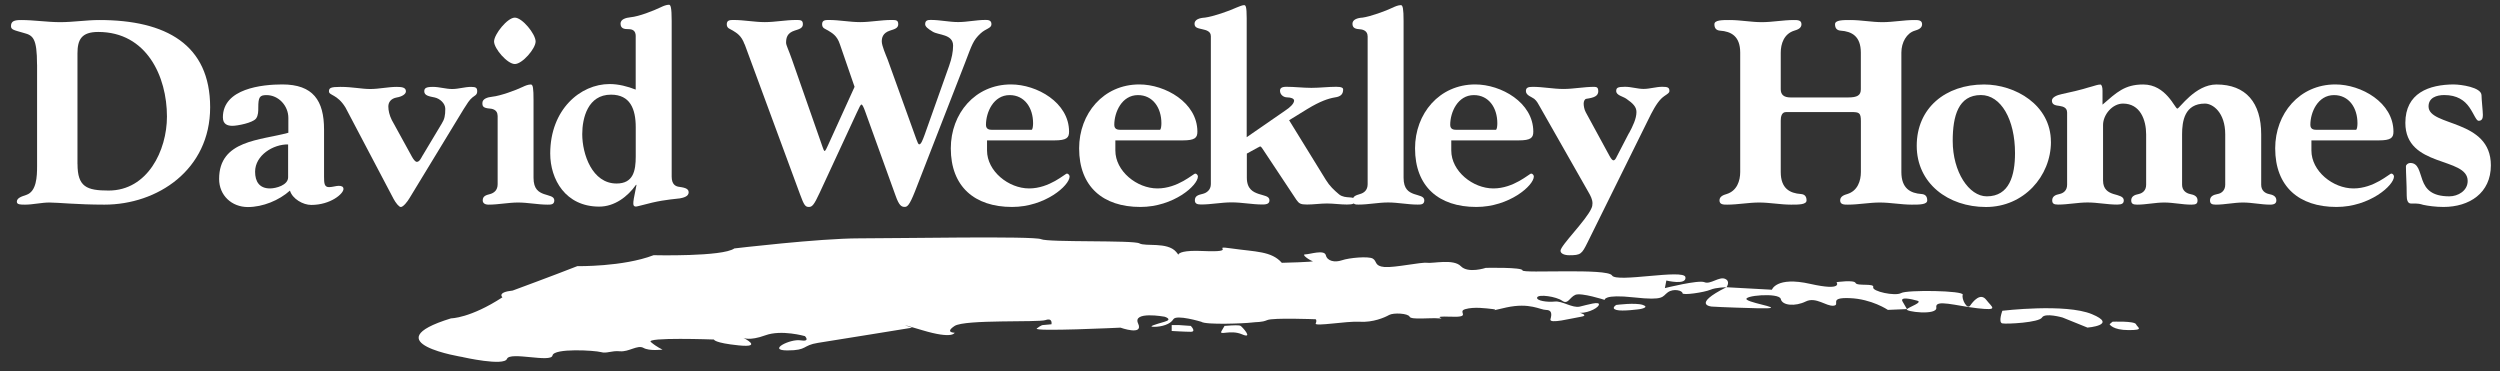
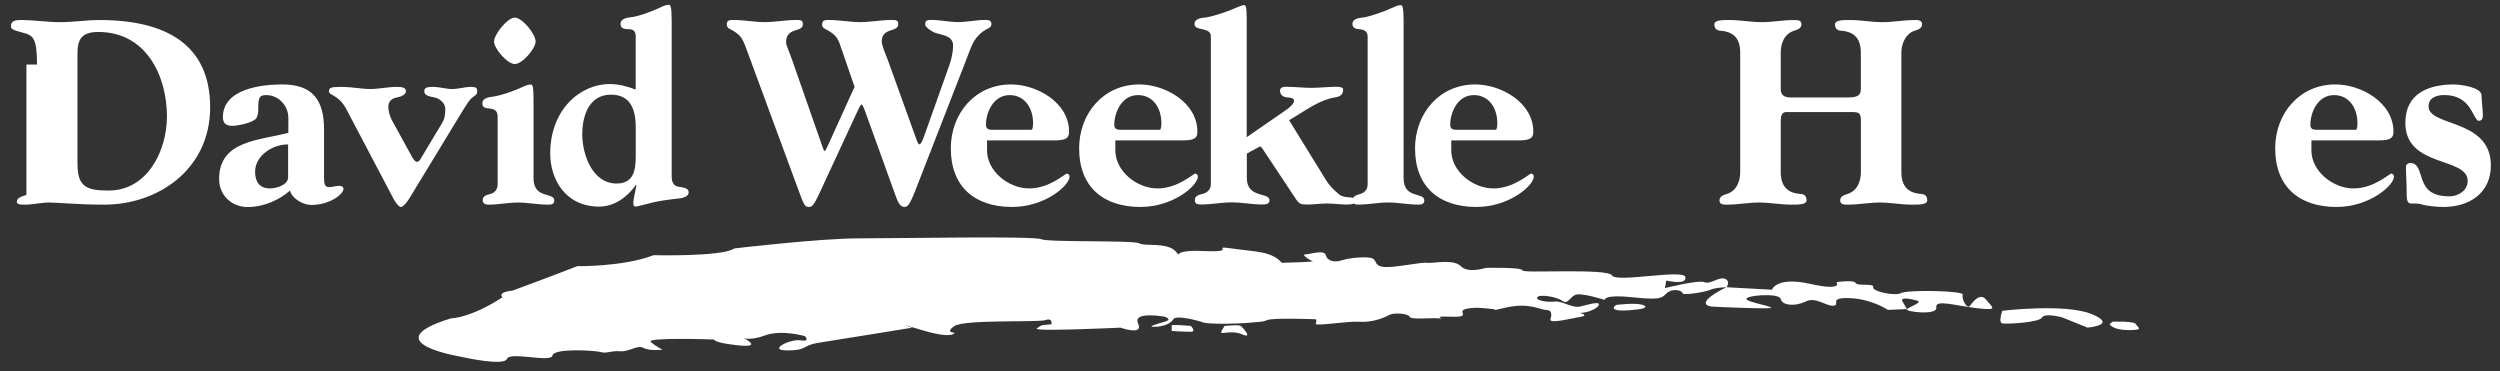
<svg xmlns="http://www.w3.org/2000/svg" width="155" height="23" viewBox="0 0 155 23" fill="none">
  <rect x="0" y="0" width="155" height="23" fill="#333333" stroke="none" />
  <g clip-path="url(#clip0_2229_152)">
-     <path d="M2.296 4.003C2.296 2.376 2.047 2.193 1.488 2.047C0.876 1.867 0.681 1.849 0.681 1.619C0.681 1.308 0.894 1.242 1.308 1.242C2.116 1.242 2.926 1.374 3.734 1.374C4.542 1.374 5.352 1.242 6.16 1.242C10.303 1.242 13.029 2.77 13.029 6.652C13.029 10.534 9.759 12.688 6.475 12.688C4.776 12.688 3.602 12.556 3.058 12.556C2.578 12.556 2.035 12.688 1.557 12.688C1.278 12.688 1.044 12.688 1.044 12.508C1.044 12.263 1.356 12.179 1.638 12.081C2.266 11.868 2.299 10.947 2.299 10.304V4.003H2.296ZM4.806 10.169C4.806 11.584 5.367 11.814 6.736 11.814C9.147 11.814 10.351 9.332 10.351 7.227C10.351 4.744 9.096 1.981 6.091 1.981C5.052 1.981 4.803 2.456 4.803 3.312V10.169H4.806Z" fill="white" />
+     <path d="M2.296 4.003C2.296 2.376 2.047 2.193 1.488 2.047C0.876 1.867 0.681 1.849 0.681 1.619C0.681 1.308 0.894 1.242 1.308 1.242C2.116 1.242 2.926 1.374 3.734 1.374C4.542 1.374 5.352 1.242 6.16 1.242C10.303 1.242 13.029 2.77 13.029 6.652C13.029 10.534 9.759 12.688 6.475 12.688C4.776 12.688 3.602 12.556 3.058 12.556C2.578 12.556 2.035 12.688 1.557 12.688C1.278 12.688 1.044 12.688 1.044 12.508C1.044 12.263 1.356 12.179 1.638 12.081V4.003H2.296ZM4.806 10.169C4.806 11.584 5.367 11.814 6.736 11.814C9.147 11.814 10.351 9.332 10.351 7.227C10.351 4.744 9.096 1.981 6.091 1.981C5.052 1.981 4.803 2.456 4.803 3.312V10.169H4.806Z" fill="white" />
    <path d="M20.091 10.944C20.091 11.372 20.109 11.602 20.403 11.602C20.601 11.602 20.847 11.521 20.997 11.521C21.178 11.521 21.295 11.569 21.295 11.719C21.295 12.015 20.487 12.706 19.298 12.706C18.785 12.706 18.127 12.329 17.977 11.817C17.302 12.424 16.293 12.837 15.368 12.837C14.363 12.837 13.585 12.113 13.585 11.094C13.585 8.677 16.143 8.71 17.878 8.231V7.31C17.878 6.554 17.269 5.896 16.524 5.896C16.095 5.896 16.014 6.027 16.014 6.667C16.014 6.897 16.014 7.143 15.882 7.34C15.684 7.618 14.711 7.801 14.414 7.801C14.101 7.801 13.819 7.702 13.819 7.274C13.819 5.483 16.263 5.235 17.5 5.235C19.415 5.235 20.091 6.237 20.091 8.031V10.941V10.944ZM17.863 8.955C16.939 8.937 15.816 9.628 15.816 10.648C15.816 11.255 16.08 11.683 16.74 11.683C17.104 11.683 17.863 11.485 17.863 10.992V8.952V8.955Z" fill="white" />
    <path d="M25.395 12.275C25.263 12.505 24.999 12.834 24.852 12.834C24.738 12.834 24.54 12.586 24.407 12.341L21.42 6.667C20.91 5.83 20.396 5.929 20.396 5.665C20.396 5.453 20.496 5.387 21.105 5.387C21.865 5.387 22.408 5.519 22.954 5.519C23.501 5.519 24.059 5.387 24.606 5.387C24.951 5.387 25.167 5.435 25.167 5.665C25.167 5.845 24.903 5.994 24.606 6.042C24.224 6.108 24.077 6.353 24.077 6.601C24.077 6.85 24.143 7.143 24.29 7.439L25.545 9.724C25.626 9.87 25.744 10.035 25.843 10.035C26.008 10.035 26.107 9.805 26.173 9.691L27.395 7.651C27.56 7.388 27.608 7.158 27.608 6.748C27.608 6.404 27.263 6.108 26.947 6.042C26.617 5.976 26.305 5.929 26.305 5.665C26.305 5.468 26.404 5.387 26.848 5.387C27.245 5.387 27.641 5.519 28.037 5.519C28.433 5.519 28.812 5.387 29.208 5.387C29.52 5.387 29.586 5.453 29.586 5.665C29.586 5.896 29.421 5.929 29.289 6.042C29.091 6.207 28.977 6.404 28.746 6.766L25.395 12.275Z" fill="white" />
    <path d="M30.848 7.161C30.848 6.865 30.617 6.751 30.386 6.733C29.941 6.7 29.908 6.584 29.908 6.389C29.908 6.126 30.22 6.027 30.536 5.994C31.013 5.946 31.971 5.6 32.418 5.384C32.55 5.318 32.748 5.238 32.913 5.238C33.046 5.238 33.079 5.468 33.079 6.225V11.028C33.079 11.733 33.409 11.916 33.721 12.03C34.033 12.143 34.367 12.161 34.367 12.424C34.367 12.688 34.153 12.688 33.955 12.688C33.346 12.688 32.733 12.556 32.124 12.556C31.514 12.556 30.902 12.688 30.293 12.688C30.013 12.688 29.929 12.556 29.929 12.424C29.929 12.161 30.127 12.095 30.392 12.03C30.623 11.964 30.854 11.799 30.854 11.422V7.164L30.848 7.161ZM33.208 2.573C33.208 3.016 32.382 3.97 31.92 3.97C31.457 3.97 30.632 3.016 30.632 2.573C30.632 2.13 31.457 1.093 31.92 1.093C32.382 1.093 33.208 2.112 33.208 2.573Z" fill="white" />
    <path d="M39.416 2.25C39.416 1.87 39.185 1.807 38.954 1.807C38.705 1.807 38.474 1.774 38.474 1.463C38.474 1.2 38.786 1.101 39.101 1.069C39.614 1.021 40.503 0.674 40.983 0.443C41.115 0.378 41.314 0.294 41.479 0.294C41.578 0.294 41.644 0.458 41.644 1.296V10.95C41.644 11.443 41.893 11.542 42.055 11.575C42.352 11.623 42.698 11.656 42.698 11.919C42.698 12.197 42.334 12.263 42.154 12.299C41.956 12.332 41.296 12.364 40.437 12.562C39.894 12.694 39.497 12.807 39.431 12.807C39.35 12.807 39.266 12.774 39.266 12.643C39.266 12.562 39.266 12.463 39.299 12.299L39.464 11.461H39.431C38.921 12.185 38.11 12.81 37.153 12.81C35.057 12.81 34.114 11.117 34.114 9.52C34.114 6.79 35.979 5.211 37.795 5.211C38.356 5.211 38.918 5.36 39.413 5.555V2.25H39.416ZM39.416 7.89C39.416 6.757 39.071 5.869 37.882 5.869C36.447 5.869 36.099 7.316 36.099 8.318C36.099 9.55 36.708 11.378 38.227 11.378C39.266 11.378 39.416 10.588 39.416 9.7V7.89Z" fill="white" />
    <path d="M46.164 2.752C45.966 2.193 45.669 2.047 45.438 1.897C45.258 1.783 45.06 1.765 45.06 1.502C45.06 1.239 45.273 1.239 45.489 1.239C46.131 1.239 46.777 1.371 47.419 1.371C48.062 1.371 48.707 1.239 49.35 1.239C49.629 1.239 49.779 1.239 49.779 1.502C49.779 1.765 49.515 1.813 49.266 1.897C48.803 2.047 48.737 2.34 48.737 2.654C48.737 2.8 48.902 3.114 49.101 3.688L50.983 9.066C51.031 9.212 51.082 9.362 51.133 9.362C51.166 9.362 51.265 9.182 51.331 9.018L52.983 5.384L52.076 2.752C51.896 2.193 51.581 2.047 51.349 1.897C51.169 1.783 50.971 1.765 50.971 1.502C50.971 1.239 51.184 1.239 51.4 1.239C52.043 1.239 52.688 1.371 53.331 1.371C53.973 1.371 54.619 1.239 55.261 1.239C55.543 1.239 55.691 1.239 55.691 1.502C55.691 1.765 55.426 1.813 55.18 1.897C54.718 2.047 54.67 2.358 54.67 2.57C54.67 2.833 54.916 3.392 55.033 3.688L56.816 8.638C56.897 8.85 56.931 8.949 56.996 8.949C57.111 8.949 57.21 8.668 57.327 8.357L58.846 4.08C59.011 3.62 59.092 3.192 59.092 2.83C59.092 2.106 58.185 2.19 57.822 1.96C57.525 1.78 57.36 1.649 57.36 1.499C57.36 1.236 57.558 1.236 57.723 1.236C58.285 1.236 58.846 1.368 59.407 1.368C59.969 1.368 60.53 1.236 61.092 1.236C61.242 1.236 61.47 1.236 61.47 1.499C61.47 1.762 61.125 1.762 60.794 2.073C60.332 2.501 60.266 2.764 59.837 3.883L56.732 11.859C56.387 12.729 56.255 12.828 56.09 12.828C55.892 12.828 55.742 12.744 55.528 12.137L53.646 6.924C53.547 6.643 53.466 6.482 53.415 6.482C53.349 6.482 53.283 6.646 53.118 6.993L50.824 11.943C50.461 12.732 50.346 12.831 50.148 12.831C49.935 12.831 49.851 12.732 49.605 12.056L46.17 2.746L46.164 2.752Z" fill="white" />
    <path d="M61.196 8.707V9.332C61.196 10.615 62.532 11.683 63.805 11.683C65.078 11.683 66.032 10.762 66.15 10.762C66.231 10.762 66.315 10.86 66.315 10.941C66.315 11.5 64.796 12.831 62.748 12.831C60.421 12.831 58.95 11.566 58.95 9.198C58.95 7.044 60.451 5.235 62.682 5.235C64.282 5.235 66.282 6.353 66.282 8.163C66.282 8.54 66.135 8.704 65.375 8.704H61.199L61.196 8.707ZM63.952 8.049C64.033 8.049 64.051 7.768 64.051 7.639C64.051 6.685 63.523 5.896 62.598 5.896C61.592 5.896 61.13 6.964 61.13 7.738C61.13 8.001 61.31 8.049 61.511 8.049H63.955H63.952Z" fill="white" />
    <path d="M69.152 8.707V9.332C69.152 10.615 70.488 11.683 71.761 11.683C73.034 11.683 73.989 10.762 74.106 10.762C74.187 10.762 74.271 10.86 74.271 10.941C74.271 11.5 72.752 12.831 70.704 12.831C68.377 12.831 66.906 11.566 66.906 9.198C66.906 7.044 68.407 5.235 70.638 5.235C72.238 5.235 74.238 6.353 74.238 8.163C74.238 8.54 74.091 8.704 73.331 8.704H69.155L69.152 8.707ZM71.908 8.049C71.989 8.049 72.007 7.768 72.007 7.639C72.007 6.685 71.479 5.896 70.554 5.896C69.548 5.896 69.086 6.964 69.086 7.738C69.086 8.001 69.266 8.049 69.467 8.049H71.911H71.908Z" fill="white" />
    <path d="M75.07 2.226C75.07 1.948 74.788 1.864 74.557 1.816C74.293 1.75 74.061 1.735 74.061 1.472C74.061 1.209 74.374 1.11 74.704 1.092C75.214 1.027 76.205 0.683 76.668 0.467C76.8 0.42 77.013 0.318 77.13 0.318C77.229 0.318 77.295 0.384 77.295 1.122V8.506L79.721 6.829C79.952 6.679 80.234 6.434 80.234 6.237C80.234 6.105 80.021 6.039 79.823 6.039C79.544 6.039 79.361 5.842 79.361 5.629C79.361 5.48 79.442 5.381 79.757 5.381C80.27 5.381 80.781 5.447 81.309 5.447C81.837 5.447 82.333 5.381 82.846 5.381C83.176 5.381 83.275 5.447 83.275 5.546C83.275 5.824 83.143 5.988 82.765 6.039C82.369 6.105 81.858 6.269 81.048 6.763L79.925 7.454L82.204 11.153C82.435 11.53 82.699 11.778 83.029 12.056C83.425 12.367 84.005 12.107 84.005 12.418C84.005 12.616 83.921 12.681 83.51 12.681C83.098 12.681 82.684 12.616 82.273 12.616C81.861 12.616 81.447 12.681 81.036 12.681C80.624 12.681 80.54 12.616 80.375 12.386L78.379 9.377C78.28 9.23 78.199 9.081 78.13 9.081C78.097 9.081 78.016 9.147 77.964 9.161L77.304 9.523V11.019C77.304 11.725 77.7 11.907 78.031 12.021C78.361 12.134 78.706 12.152 78.706 12.415C78.706 12.598 78.592 12.679 78.277 12.679C77.634 12.679 77.007 12.547 76.361 12.547C75.716 12.547 75.091 12.679 74.464 12.679C74.2 12.679 74.082 12.613 74.082 12.415C74.082 12.152 74.281 12.086 74.56 12.021C74.791 11.97 75.073 11.79 75.073 11.414V2.226H75.07Z" fill="white" />
    <path d="M84.791 2.244C84.791 1.948 84.56 1.834 84.329 1.816C84.08 1.798 83.852 1.765 83.852 1.472C83.852 1.209 84.164 1.11 84.479 1.092C84.956 1.027 85.914 0.683 86.361 0.467C86.493 0.402 86.692 0.318 86.857 0.318C86.974 0.318 87.022 0.548 87.022 1.305V11.025C87.022 11.73 87.352 11.913 87.664 12.027C87.977 12.14 88.307 12.158 88.307 12.421C88.307 12.684 88.094 12.684 87.896 12.684C87.283 12.684 86.674 12.553 86.064 12.553C85.455 12.553 84.842 12.684 84.233 12.684C84.053 12.684 83.87 12.684 83.87 12.421C83.87 12.158 84.068 12.11 84.332 12.027C84.563 11.961 84.794 11.796 84.794 11.419V2.244H84.791Z" fill="white" />
    <path d="M89.979 8.707V9.332C89.979 10.615 91.315 11.683 92.588 11.683C93.861 11.683 94.816 10.762 94.933 10.762C95.017 10.762 95.098 10.86 95.098 10.941C95.098 11.5 93.579 12.831 91.531 12.831C89.204 12.831 87.733 11.566 87.733 9.198C87.733 7.044 89.234 5.235 91.465 5.235C93.065 5.235 95.065 6.353 95.065 8.163C95.065 8.54 94.915 8.704 94.155 8.704H89.979V8.707ZM92.735 8.049C92.819 8.049 92.834 7.768 92.834 7.639C92.834 6.685 92.306 5.896 91.381 5.896C90.375 5.896 89.913 6.964 89.913 7.738C89.913 8.001 90.096 8.049 90.294 8.049H92.738H92.735Z" fill="white" />
-     <path d="M100.997 8.261C101.228 7.834 101.46 7.358 101.46 6.946C101.46 6.634 101.261 6.419 100.832 6.123C100.619 5.974 100.205 5.911 100.205 5.645C100.205 5.447 100.286 5.381 100.748 5.381C101.144 5.381 101.523 5.513 101.904 5.513C102.285 5.513 102.679 5.381 103.06 5.381C103.405 5.381 103.504 5.429 103.504 5.645C103.504 5.809 103.24 5.875 102.991 6.123C102.694 6.419 102.414 6.96 102.198 7.406L98.433 15.021C98.07 15.759 98.004 15.825 97.296 15.825C96.998 15.825 96.752 15.726 96.752 15.547C96.752 15.218 98.352 13.657 98.668 12.915C98.719 12.816 98.734 12.7 98.734 12.604C98.734 12.374 98.62 12.143 98.484 11.913L95.464 6.602C95.365 6.437 95.299 6.273 95.119 6.126C94.969 6.009 94.606 5.914 94.606 5.648C94.606 5.435 94.738 5.384 95.035 5.384C95.662 5.384 96.305 5.516 96.932 5.516C97.56 5.516 98.202 5.384 98.848 5.384C99.013 5.384 99.094 5.45 99.094 5.648C99.094 5.959 98.83 6.057 98.352 6.126C98.253 6.141 98.187 6.273 98.187 6.422C98.187 6.554 98.22 6.784 98.319 6.963L99.787 9.661C99.886 9.841 99.968 9.942 100.034 9.942C100.1 9.942 100.166 9.876 100.247 9.694L100.988 8.264L100.997 8.261Z" fill="white" />
    <path d="M114.579 6.042C115.156 6.042 115.372 5.91 115.372 5.534V3.264C115.372 2.244 114.81 1.948 114.117 1.9C113.904 1.882 113.772 1.768 113.772 1.505C113.772 1.242 114.249 1.242 114.729 1.242C115.39 1.242 116.05 1.374 116.711 1.374C117.371 1.374 118.032 1.242 118.692 1.242C118.923 1.242 119.17 1.242 119.17 1.505C119.17 1.768 118.887 1.849 118.725 1.9C118.215 2.049 117.885 2.624 117.885 3.264V10.666C117.885 11.686 118.446 11.982 119.14 12.03C119.356 12.047 119.488 12.161 119.488 12.424C119.488 12.688 119.01 12.688 118.53 12.688C117.87 12.688 117.209 12.556 116.549 12.556C115.888 12.556 115.228 12.688 114.567 12.688C114.336 12.688 114.09 12.688 114.09 12.424C114.09 12.161 114.369 12.08 114.534 12.03C115.177 11.832 115.375 11.207 115.375 10.666V7.508C115.375 6.981 115.261 6.948 114.78 6.948H110.736C110.457 6.948 110.406 7.244 110.406 7.475V10.666C110.406 11.686 110.967 11.982 111.661 12.03C111.874 12.047 112.006 12.161 112.006 12.424C112.006 12.688 111.529 12.688 111.049 12.688C110.388 12.688 109.728 12.556 109.067 12.556C108.407 12.556 107.746 12.688 107.086 12.688C106.854 12.688 106.608 12.688 106.608 12.424C106.608 12.161 106.89 12.08 107.053 12.03C107.695 11.832 107.893 11.207 107.893 10.666V3.264C107.893 2.244 107.332 1.948 106.638 1.9C106.425 1.882 106.293 1.768 106.293 1.505C106.293 1.242 106.77 1.242 107.251 1.242C107.911 1.242 108.572 1.374 109.232 1.374C109.893 1.374 110.553 1.242 111.214 1.242C111.445 1.242 111.691 1.242 111.691 1.505C111.691 1.768 111.412 1.849 111.247 1.9C110.604 2.097 110.406 2.722 110.406 3.264V5.534C110.406 5.863 110.589 6.042 111.019 6.042H114.585H114.579Z" fill="white" />
-     <path d="M127.159 8.788C127.159 10.926 125.475 12.834 123.13 12.834C120.785 12.834 118.837 11.371 118.837 9.036C118.837 6.7 120.62 5.238 123.013 5.238C124.943 5.238 127.156 6.503 127.156 8.791L127.159 8.788ZM121.068 8.737C121.068 10.66 122.076 12.173 123.181 12.173C124.583 12.173 124.931 10.875 124.931 9.493C124.931 7.406 124.058 5.893 122.818 5.893C121.416 5.893 121.068 7.191 121.068 8.737Z" fill="white" />
-     <path d="M128.158 6.963C128.158 6.685 127.927 6.601 127.696 6.568C127.447 6.536 127.219 6.503 127.219 6.239C127.219 6.027 127.531 5.896 127.846 5.83C129.233 5.534 129.332 5.453 129.729 5.354C129.861 5.321 130.059 5.241 130.224 5.241C130.305 5.241 130.356 5.405 130.356 5.617V6.488C131.23 5.731 131.725 5.238 132.881 5.238C134.301 5.238 134.844 6.733 134.995 6.733C135.127 6.733 136.099 5.238 137.42 5.238C139.252 5.238 140.194 6.371 140.194 8.33V11.455C140.194 11.817 140.441 11.982 140.672 12.03C140.936 12.077 141.134 12.179 141.134 12.424C141.134 12.589 141.035 12.688 140.753 12.688C140.191 12.688 139.63 12.556 139.069 12.556C138.507 12.556 137.946 12.688 137.384 12.688C137.12 12.688 137.021 12.622 137.021 12.424C137.021 12.179 137.219 12.08 137.483 12.03C137.715 11.997 137.964 11.817 137.964 11.455V8.33C137.964 6.966 137.189 6.422 136.709 6.422C135.439 6.422 135.289 7.522 135.289 8.33V11.455C135.289 11.817 135.553 11.982 135.784 12.03C136.048 12.077 136.247 12.179 136.247 12.424C136.247 12.622 136.165 12.688 135.868 12.688C135.307 12.688 134.745 12.556 134.184 12.556C133.623 12.556 133.061 12.688 132.5 12.688C132.236 12.688 132.136 12.622 132.136 12.424C132.136 12.179 132.335 12.08 132.599 12.03C132.83 11.979 133.061 11.817 133.061 11.455V8.33C133.061 7.442 132.698 6.422 131.626 6.422C130.966 6.422 130.389 7.113 130.389 7.753V11.189C130.389 11.748 130.719 11.928 131.032 12.027C131.362 12.125 131.674 12.176 131.674 12.421C131.674 12.604 131.575 12.684 131.263 12.684C130.653 12.684 130.041 12.553 129.431 12.553C128.822 12.553 128.209 12.684 127.6 12.684C127.336 12.684 127.237 12.619 127.237 12.421C127.237 12.176 127.435 12.077 127.699 12.027C127.93 11.976 128.161 11.814 128.161 11.452V6.963H128.158Z" fill="white" />
    <path d="M143.308 8.707V9.332C143.308 10.615 144.644 11.683 145.917 11.683C147.19 11.683 148.145 10.761 148.262 10.761C148.346 10.761 148.427 10.86 148.427 10.941C148.427 11.5 146.908 12.831 144.86 12.831C142.534 12.831 141.062 11.566 141.062 9.197C141.062 7.044 142.564 5.235 144.794 5.235C146.394 5.235 148.394 6.353 148.394 8.163C148.394 8.539 148.244 8.704 147.484 8.704H143.308V8.707ZM146.064 8.049C146.145 8.049 146.163 7.768 146.163 7.639C146.163 6.685 145.635 5.896 144.71 5.896C143.704 5.896 143.242 6.963 143.242 7.738C143.242 8.001 143.425 8.049 143.623 8.049H146.067H146.064Z" fill="white" />
    <path d="M152.17 5.238C152.533 5.238 153.854 5.402 153.854 5.911C153.854 6.156 153.938 6.897 153.938 7.128C153.938 7.307 153.905 7.49 153.674 7.49C153.524 7.49 153.395 7.08 153.098 6.649C152.801 6.222 152.338 5.893 151.546 5.893C151.068 5.893 150.57 6.057 150.57 6.598C150.57 7.863 154.434 7.355 154.434 10.25C154.434 11.976 153.095 12.831 151.495 12.831C151.017 12.831 150.537 12.765 150.24 12.7C150.027 12.634 149.894 12.619 149.777 12.619H149.48C149.267 12.619 149.216 12.37 149.216 12.125C149.216 11.354 149.168 10.794 149.168 10.316C149.168 10.202 149.315 10.104 149.432 10.104C149.942 10.104 149.993 10.63 150.192 11.171C150.39 11.713 150.753 12.173 151.858 12.173C152.401 12.173 152.996 11.826 152.996 11.219C152.996 9.706 149.132 10.415 149.132 7.618C149.132 5.776 150.585 5.235 152.17 5.235V5.238Z" fill="white" />
    <path d="M28.692 22.138C28.692 22.138 23.051 21.25 27.966 19.737C27.966 19.737 29.149 19.737 31.151 18.433C31.151 18.433 30.788 18.119 31.788 18.014C31.788 18.014 34.337 17.075 35.793 16.501C35.793 16.501 38.615 16.552 40.524 15.822C40.524 15.822 44.802 15.927 45.529 15.403C45.529 15.403 50.807 14.778 53.263 14.778C55.718 14.778 64.092 14.623 64.545 14.829C65.001 15.038 70.279 14.88 70.643 15.089C71.006 15.299 72.372 14.985 72.918 15.613C73.465 16.238 72.192 15.457 74.558 15.562C76.923 15.666 74.921 15.197 76.377 15.406C77.833 15.616 78.833 15.562 79.472 16.294C79.472 16.294 81.565 16.244 81.382 16.19C81.199 16.139 80.655 15.771 80.928 15.771C81.202 15.771 82.111 15.457 82.201 15.822C82.291 16.187 82.748 16.291 83.201 16.136C83.654 15.98 84.84 15.876 85.111 16.031C85.384 16.187 85.201 16.501 85.84 16.555C86.477 16.605 88.116 16.241 88.479 16.294C88.842 16.345 90.118 16.034 90.572 16.504C91.025 16.973 92.118 16.608 92.118 16.608C92.118 16.608 94.394 16.558 94.394 16.764C94.394 16.97 99.671 16.608 99.945 17.078C100.218 17.547 104.403 16.659 104.496 17.183C104.586 17.706 103.313 17.392 103.313 17.392L103.223 17.862C103.223 17.862 105.316 17.338 105.679 17.497C106.042 17.652 106.589 17.132 106.952 17.287C107.315 17.443 107.042 17.811 107.042 17.811C107.042 17.811 106.406 17.811 106.042 17.966C105.679 18.122 104.313 18.331 104.313 18.176C104.313 18.02 103.767 17.862 103.403 18.125C103.04 18.385 103.22 18.648 101.311 18.439C99.401 18.229 99.491 18.594 99.491 18.594C99.491 18.594 98.035 18.125 97.672 18.28C97.309 18.436 97.216 18.905 96.852 18.645C96.489 18.385 95.396 18.226 95.306 18.436C95.216 18.645 95.943 18.75 96.399 18.696C96.855 18.645 97.492 19.115 97.945 19.01C98.398 18.905 99.218 18.645 99.128 18.905C99.038 19.166 98.218 19.48 97.855 19.375C97.492 19.27 98.675 19.53 98.038 19.635C97.402 19.74 96.036 20.105 96.129 19.791C96.219 19.477 96.219 19.216 95.856 19.216C95.492 19.216 94.856 18.747 93.4 19.061C91.944 19.375 93.037 19.216 92.58 19.166C92.124 19.115 91.397 19.01 90.851 19.166C90.304 19.321 91.307 19.689 89.941 19.635C88.575 19.584 89.758 19.791 89.215 19.74C88.668 19.689 87.485 19.844 87.395 19.635C87.305 19.426 86.395 19.375 86.122 19.53C85.849 19.686 85.123 20 84.303 19.949C83.483 19.898 81.481 20.263 81.574 20.054C81.664 19.844 81.574 19.794 81.574 19.794C81.574 19.794 78.935 19.689 78.572 19.844C78.208 20 77.935 19.949 77.572 20C77.209 20.051 74.75 20.155 74.477 19.949C74.477 19.949 72.93 19.48 72.747 19.794C72.564 20.108 72.021 20.263 71.564 20.263C71.108 20.263 71.654 20.108 72.201 19.949C72.747 19.794 72.201 19.635 72.201 19.635C72.201 19.635 70.198 19.27 70.562 20.054C70.925 20.837 69.469 20.314 69.469 20.314C69.469 20.314 64.008 20.574 64.281 20.365C64.554 20.155 64.644 20.155 64.644 20.155L65.191 20.105C65.191 20.105 65.281 19.686 64.827 19.844C64.371 20 59.823 19.794 59.186 20.209C58.55 20.628 59.186 20.628 59.186 20.628C59.186 20.628 59.096 21.047 57.184 20.473C55.271 19.898 56.547 20.317 56.547 20.317C56.547 20.317 51.725 21.101 50.723 21.256C49.723 21.412 50.086 21.726 48.813 21.726C47.54 21.726 48.996 20.996 49.633 21.101C50.269 21.205 49.906 20.84 49.906 20.84C49.906 20.84 48.45 20.422 47.45 20.79C46.451 21.154 46.084 20.945 46.084 20.945C46.084 20.945 47.357 21.57 45.811 21.415C44.265 21.259 44.265 21.05 44.265 21.05C44.265 21.05 39.987 20.894 40.353 21.205C40.716 21.519 41.08 21.675 41.08 21.675C41.08 21.675 40.26 21.779 39.897 21.57C39.533 21.361 38.987 21.83 38.441 21.779C37.894 21.729 37.621 21.935 37.258 21.83C36.894 21.726 34.346 21.57 34.255 22.04C34.165 22.509 31.616 21.779 31.433 22.249C31.25 22.718 28.704 22.144 28.704 22.144L28.692 22.138ZM75.737 20.52C75.554 20.834 76.284 20.416 77.01 20.73C77.737 21.044 77.01 20.26 76.92 20.206C76.83 20.155 76.557 20.155 75.921 20.206L75.737 20.52ZM100.215 18.902C100.215 18.902 99.852 19.112 100.215 19.216C100.578 19.321 101.671 19.166 101.671 19.166C101.671 19.166 102.307 19.061 101.854 18.905C101.398 18.75 100.215 18.905 100.215 18.905V18.902ZM108.951 19.112C111.044 19.163 108.678 18.852 108.315 18.588C107.952 18.328 110.317 18.119 110.408 18.538C110.498 18.956 111.317 19.007 111.954 18.693C112.59 18.379 113.227 19.007 113.683 18.953C114.139 18.902 113.32 18.43 114.683 18.484C116.049 18.535 117.048 19.213 117.048 19.213L118.231 19.163C118.231 19.163 118.141 19.007 117.958 18.693C117.775 18.379 118.505 18.538 118.868 18.642C119.231 18.747 118.412 19.007 118.231 19.166C118.048 19.321 120.144 19.584 120.051 19.061C119.961 18.538 121.234 18.956 122.6 19.112C123.966 19.267 123.509 19.061 123.146 18.588C122.783 18.119 122.326 18.693 122.146 18.953C121.963 19.213 121.6 18.535 121.69 18.274C121.78 18.014 118.231 17.96 117.868 18.17C117.505 18.379 116.049 18.065 116.139 17.805C116.229 17.545 115.139 17.754 115.046 17.545C114.956 17.335 113.863 17.494 113.863 17.494C113.863 17.494 114.319 18.068 112.224 17.598C110.131 17.129 109.858 17.963 109.858 17.963L107.036 17.808C104.853 18.905 106.126 19.007 106.126 19.007C106.126 19.007 106.856 19.058 108.948 19.112H108.951ZM124.149 20.051C124.422 20.102 126.425 20 126.605 19.686C126.788 19.372 127.878 19.686 127.878 19.686L129.424 20.311C129.424 20.311 131.333 20.155 129.697 19.477C128.058 18.798 124.146 19.267 124.146 19.267C124.146 19.267 123.873 19.997 124.146 20.051H124.149ZM130.793 20.102C130.793 20.102 130.976 20.466 131.976 20.466C132.975 20.466 132.522 20.311 132.432 20.102C132.342 19.892 130.976 19.946 130.976 19.946M72.645 20.155V20.52C72.645 20.52 73.465 20.571 73.828 20.571C74.191 20.571 73.828 20.206 73.828 20.206L73.102 20.155H72.645Z" fill="white" />
  </g>
  <defs>
    <clipPath id="clip0_2229_152">
      <rect width="154.456" height="22.298" fill="white" transform="translate(0 0.211)" />
    </clipPath>
  </defs>
</svg>